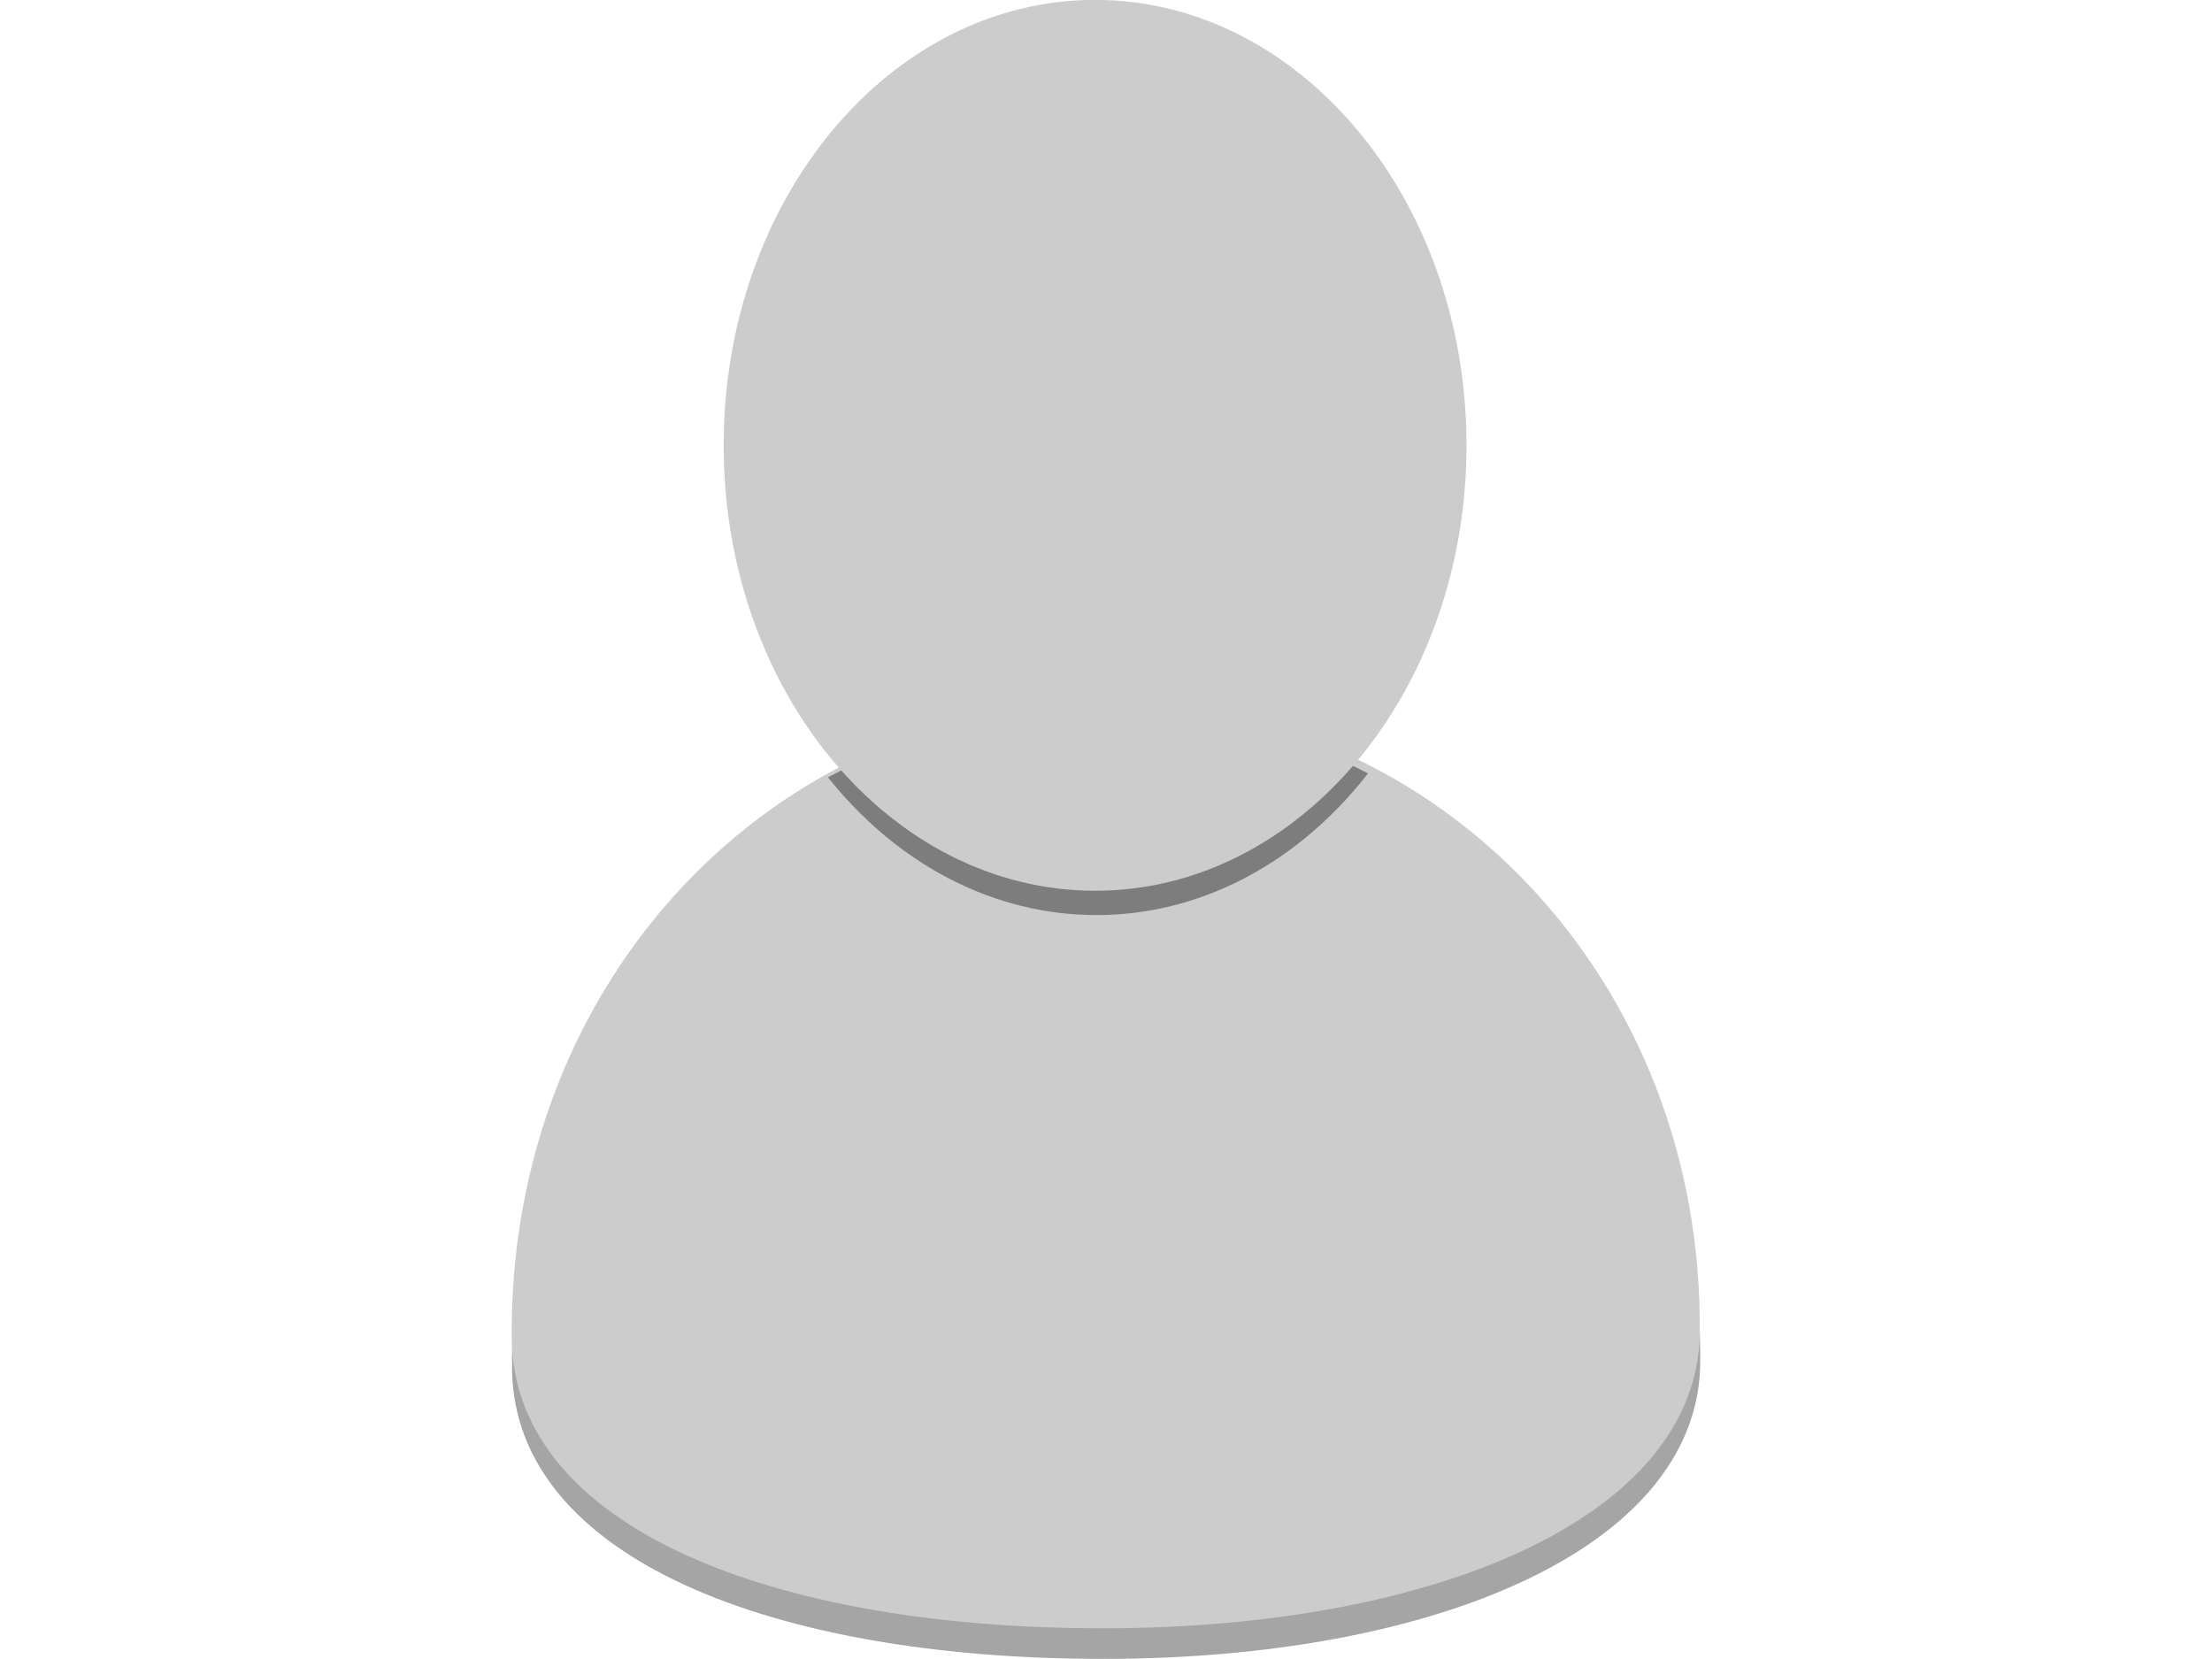
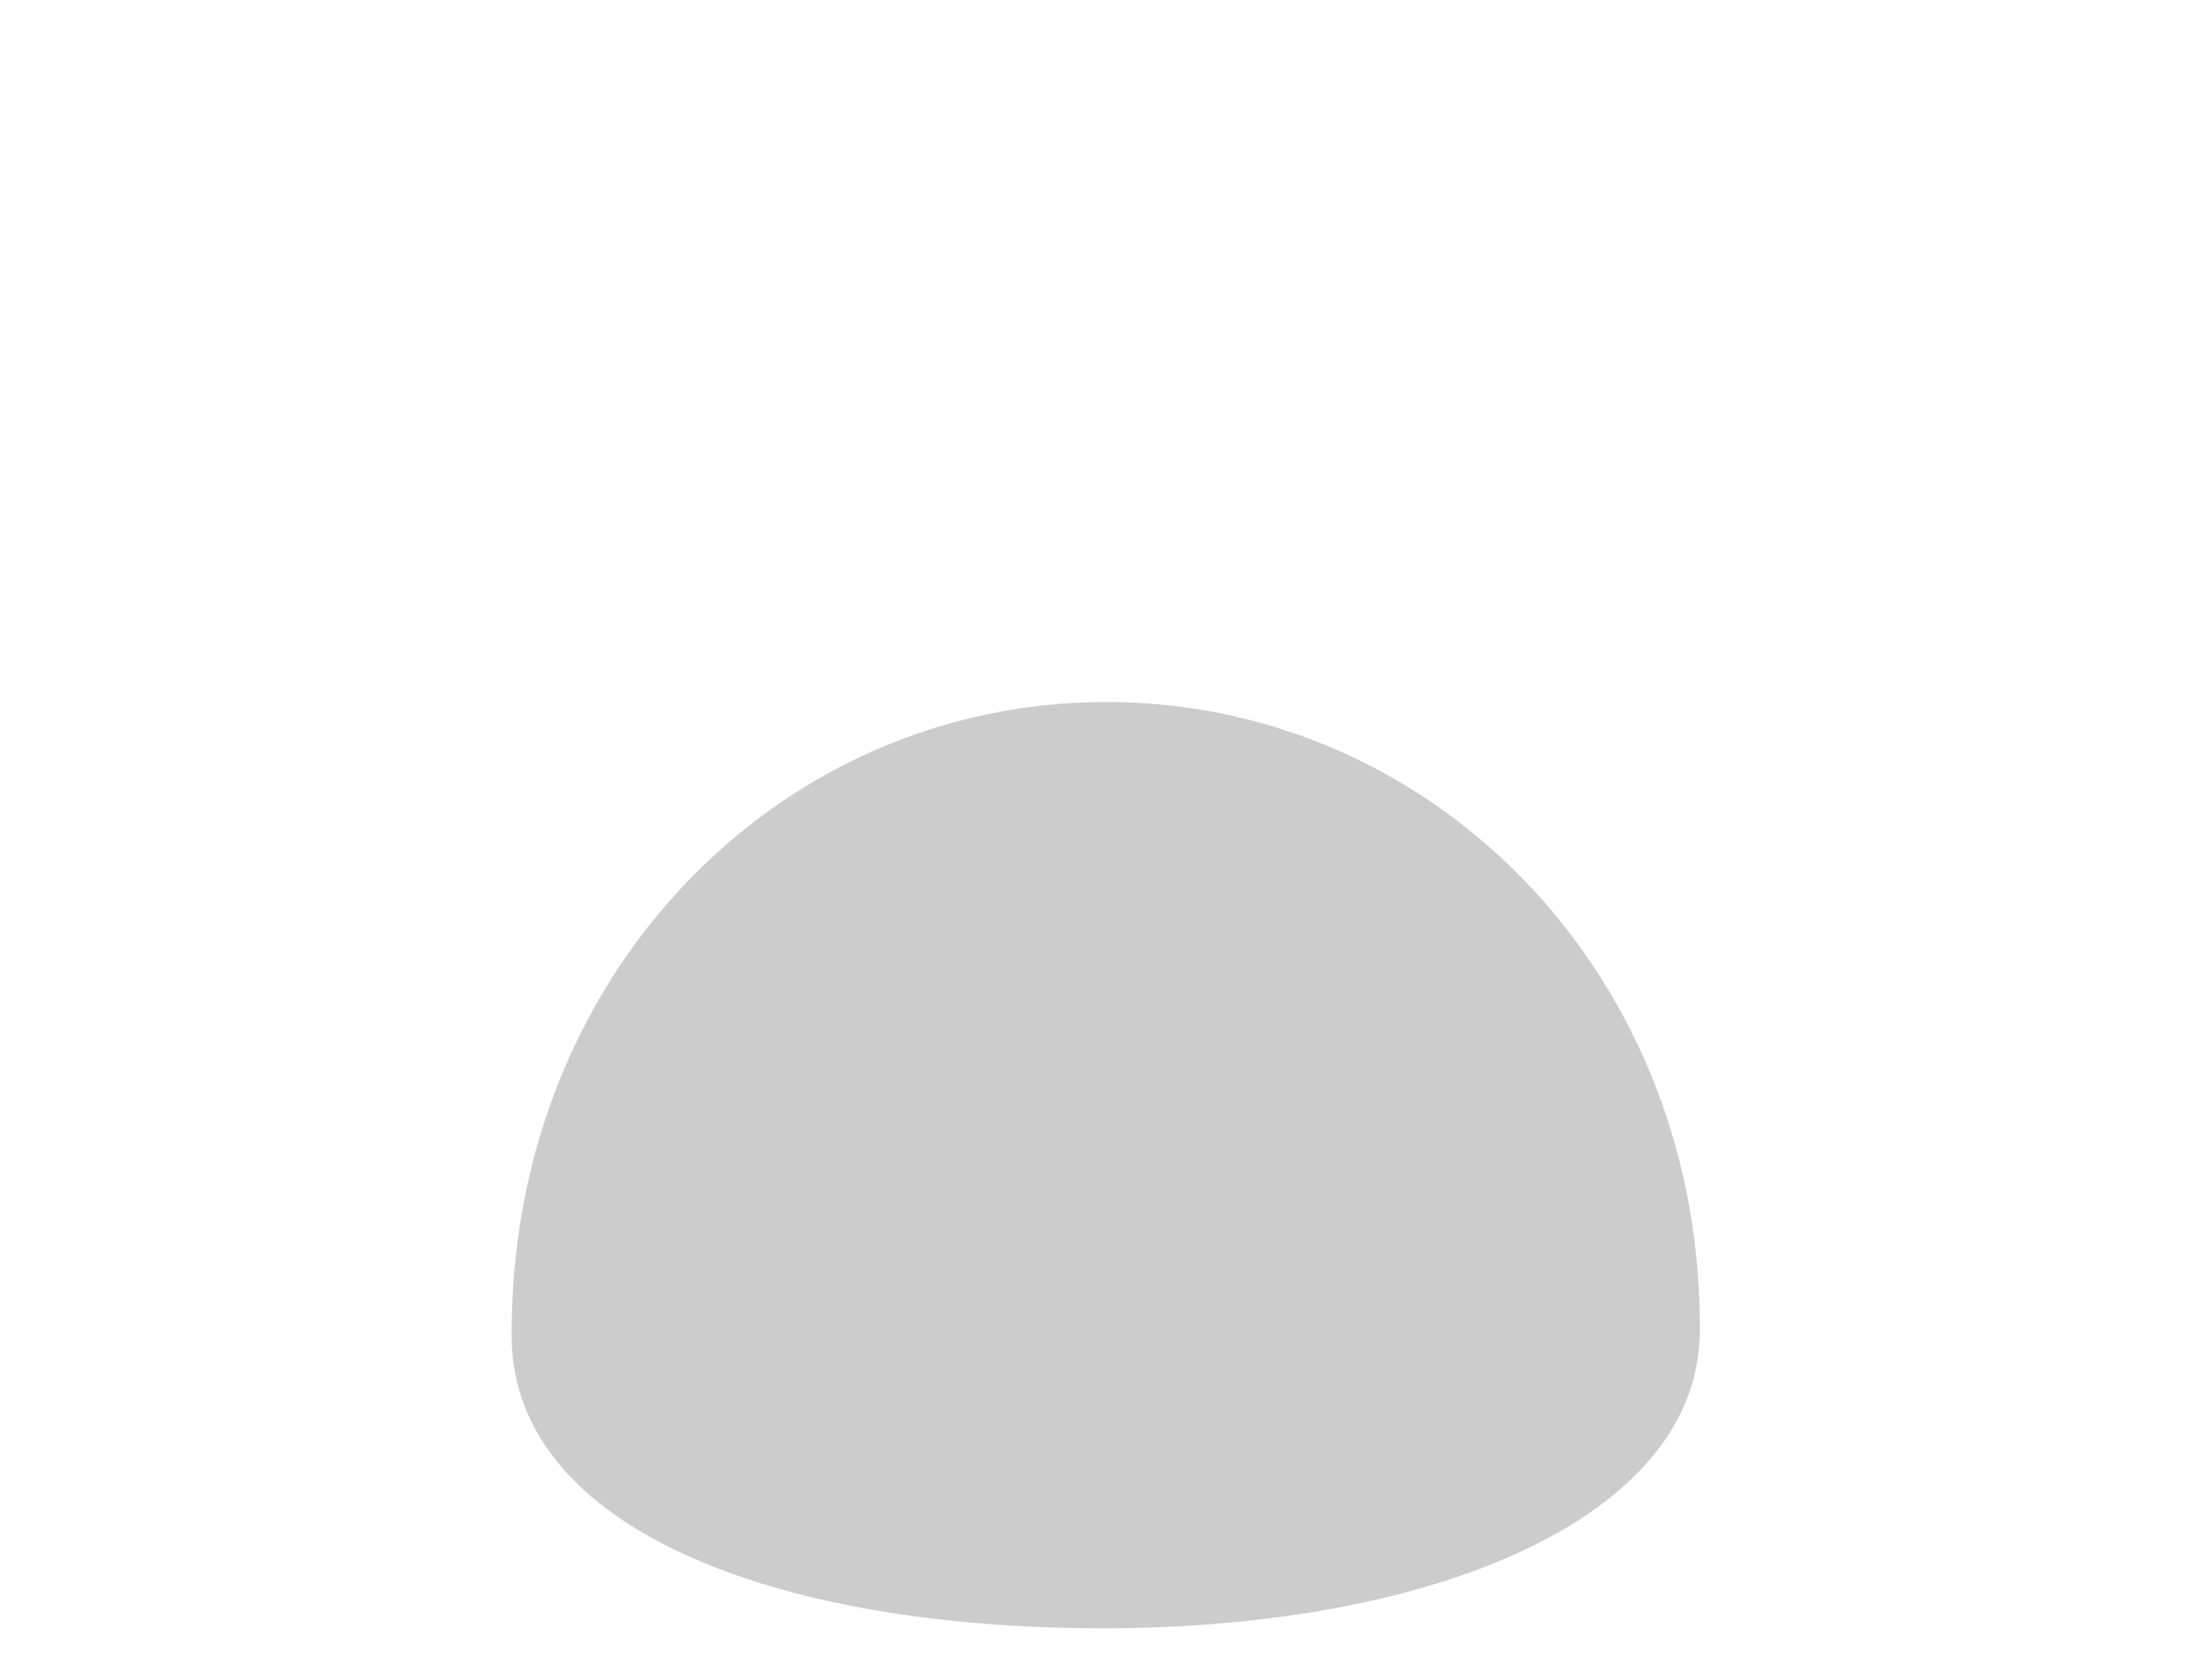
<svg xmlns="http://www.w3.org/2000/svg" xmlns:ns1="http://www.inkscape.org/namespaces/inkscape" xmlns:ns2="http://sodipodi.sourceforge.net/DTD/sodipodi-0.dtd" xmlns:xlink="http://www.w3.org/1999/xlink" version="1.1" id="svg2" ns1:version="0.48.0 r9654" ns2:docname="Avatar.svg" x="0px" y="0px" viewBox="0 0 1114 835.5" style="enable-background:new 0 0 1114 835.5;" xml:space="preserve">
  <style type="text/css">
	.st0{fill:#A5A5A5;}
	.st1{fill:#CCCCCC;}
	.st2{clip-path:url(#SVGID_2_);fill:#7D7D7D;}
</style>
  <title id="title4019">Avatar</title>
  <ns2:namedview bordercolor="#666666" borderopacity="1.0" id="base" ns1:current-layer="layer1" ns1:cx="428.18298" ns1:cy="500" ns1:document-units="px" ns1:pageopacity="0.0" ns1:pageshadow="2" ns1:window-height="690" ns1:window-maximized="0" ns1:window-width="1243" ns1:window-x="8" ns1:window-y="24" ns1:zoom="0.33266667" pagecolor="#ffffff" showgrid="false">
	</ns2:namedview>
  <g id="layer1" transform="translate(0,-52.362)" ns1:groupmode="layer" ns1:label="Layer 1">
    <g id="g3994" transform="matrix(0.811,0,0,0.811,95.361,348.976)">
-       <path id="path3050-4-7" ns1:connector-curvature="0" ns2:nodetypes="scscs" class="st0" d="M569.5,89.2    c-205.4,0-371.9,172.3-369.1,396.8c2.8,115.5,160.9,178.4,367.1,178.4S934.9,595.5,938.2,483C941.4,261.5,774.9,89.2,569.5,89.2z" />
      <path id="path3050-4" ns1:connector-curvature="0" ns2:nodetypes="scscs" class="st1" d="M569.3,70.2    c-205.4,0-371.9,172.3-369.1,396.8c2.8,115.5,160.9,178.4,367.1,178.4S934.7,576.5,937.9,464C941.2,242.4,774.7,70.2,569.3,70.2    L569.3,70.2z" />
      <g>
        <defs>
-           <path id="SVGID_1_" d="M566.5,74.2c-205.4,0-371.9,172.3-369.1,396.8c2.8,115.5,160.9,178.4,367.1,178.4S931.9,580.5,935.1,468      C938.4,246.5,771.9,74.2,566.5,74.2z" />
-         </defs>
+           </defs>
        <clipPath id="SVGID_2_">
          <use xlink:href="#SVGID_1_" style="overflow:visible;" />
        </clipPath>
-         <path id="path3050-7" ns2:cx="479.45892" ns2:cy="450.90179" ns2:rx="190.88176" ns2:ry="255.51102" ns2:type="arc" class="st2" d="     M793.9-74.1c0,152.7-103.3,276.6-230.6,276.6S332.6,78.6,332.6-74.1s103.3-276.6,230.6-276.6S793.9-226.9,793.9-74.1L793.9-74.1z     " />
      </g>
-       <path id="path3050" ns2:cx="479.45892" ns2:cy="450.90179" ns2:rx="190.88176" ns2:ry="255.51102" ns2:type="arc" class="st1" d="    M793.1-89.2c0,152.7-103.3,276.6-230.6,276.6S331.8,63.6,331.8-89.2s103.3-276.6,230.6-276.6S793.1-241.9,793.1-89.2L793.1-89.2z" />
    </g>
  </g>
</svg>